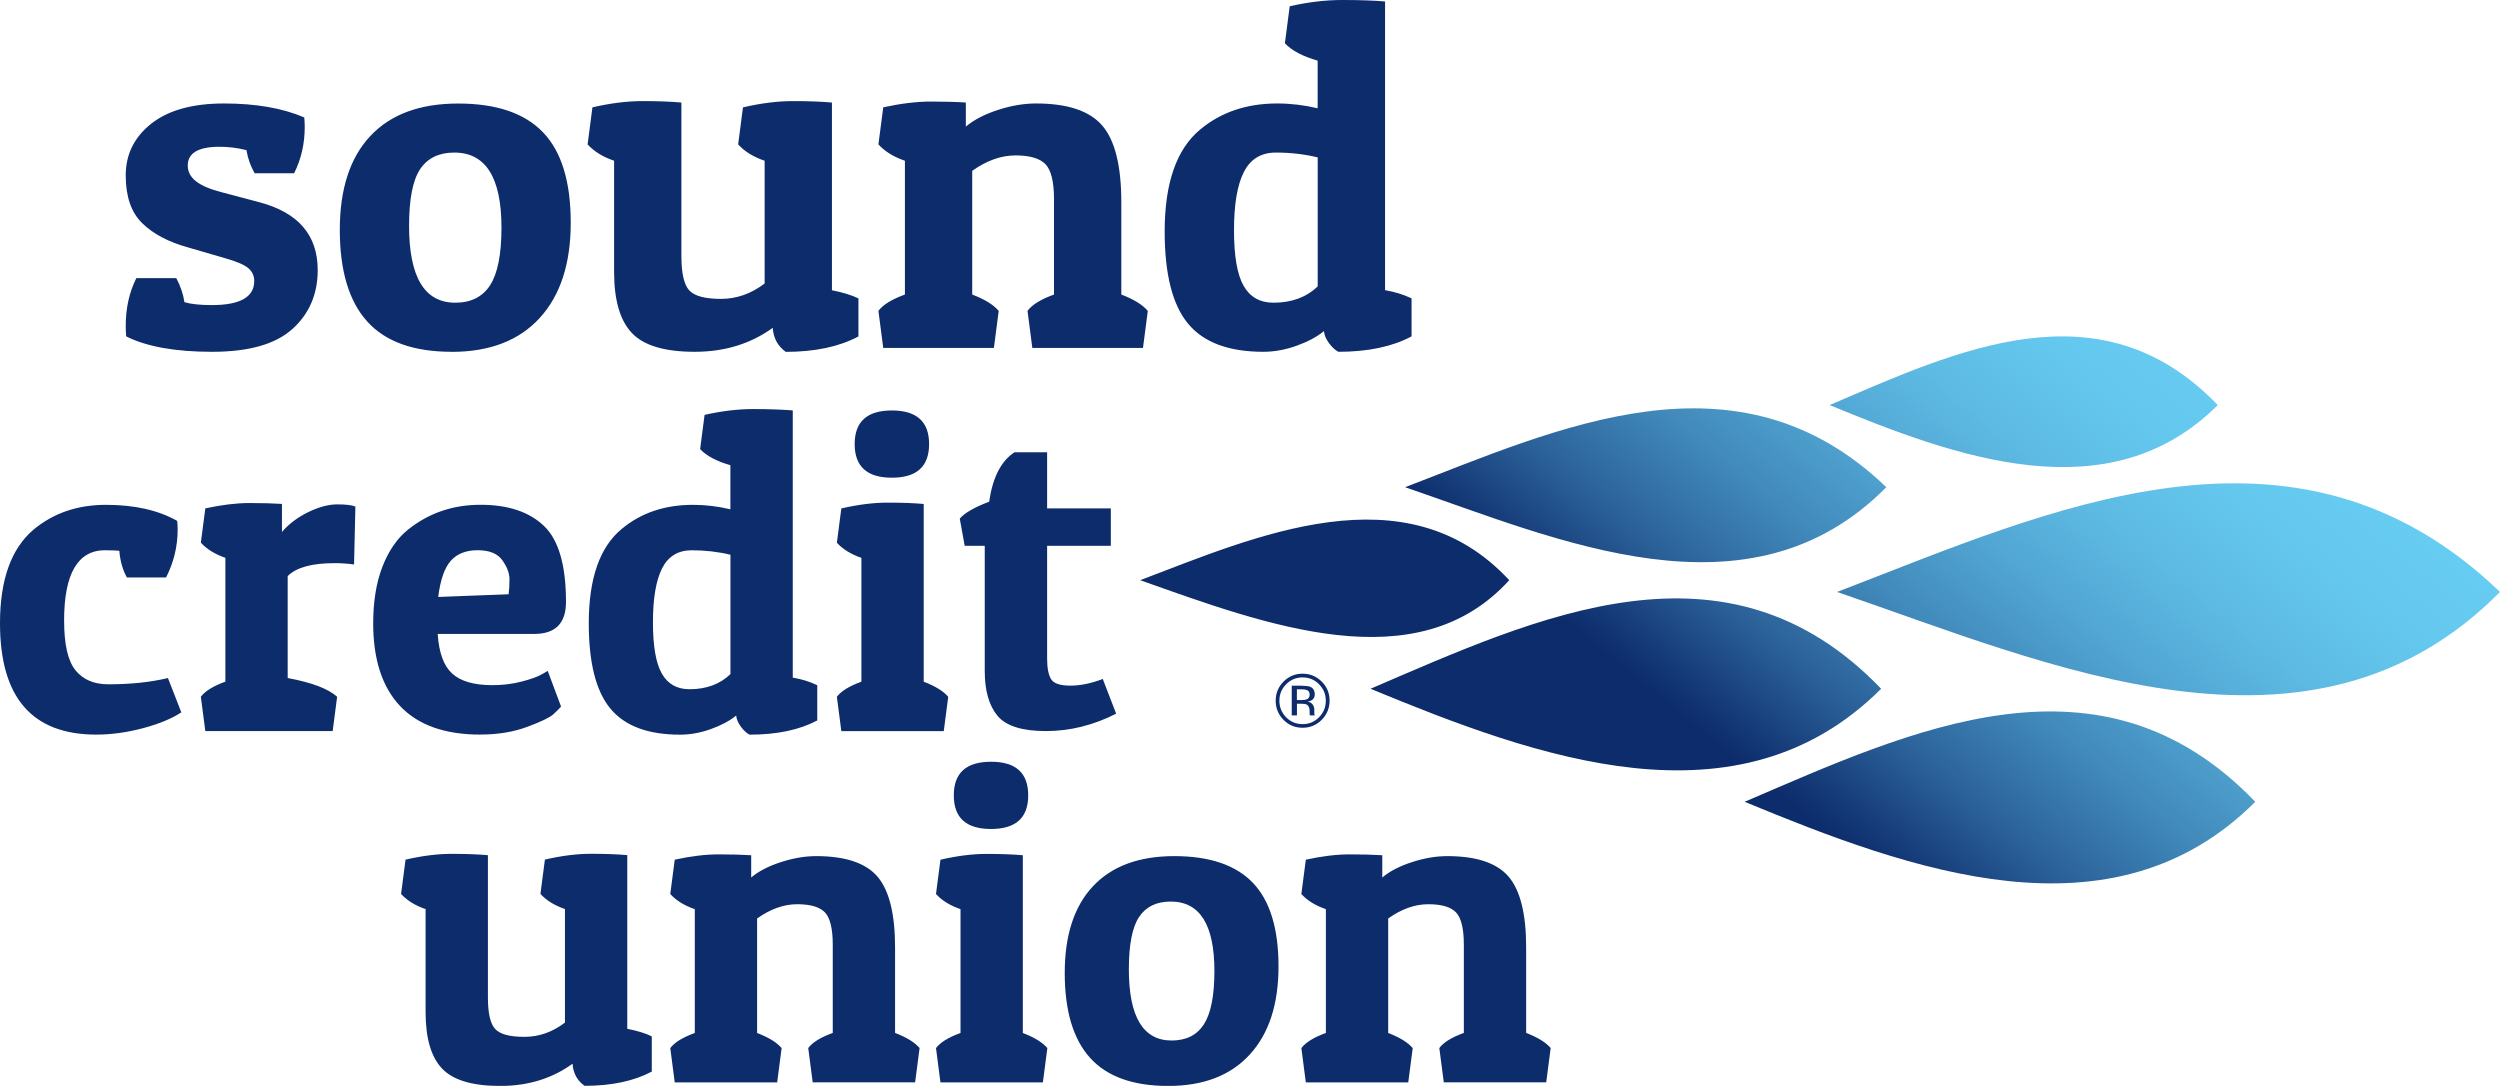
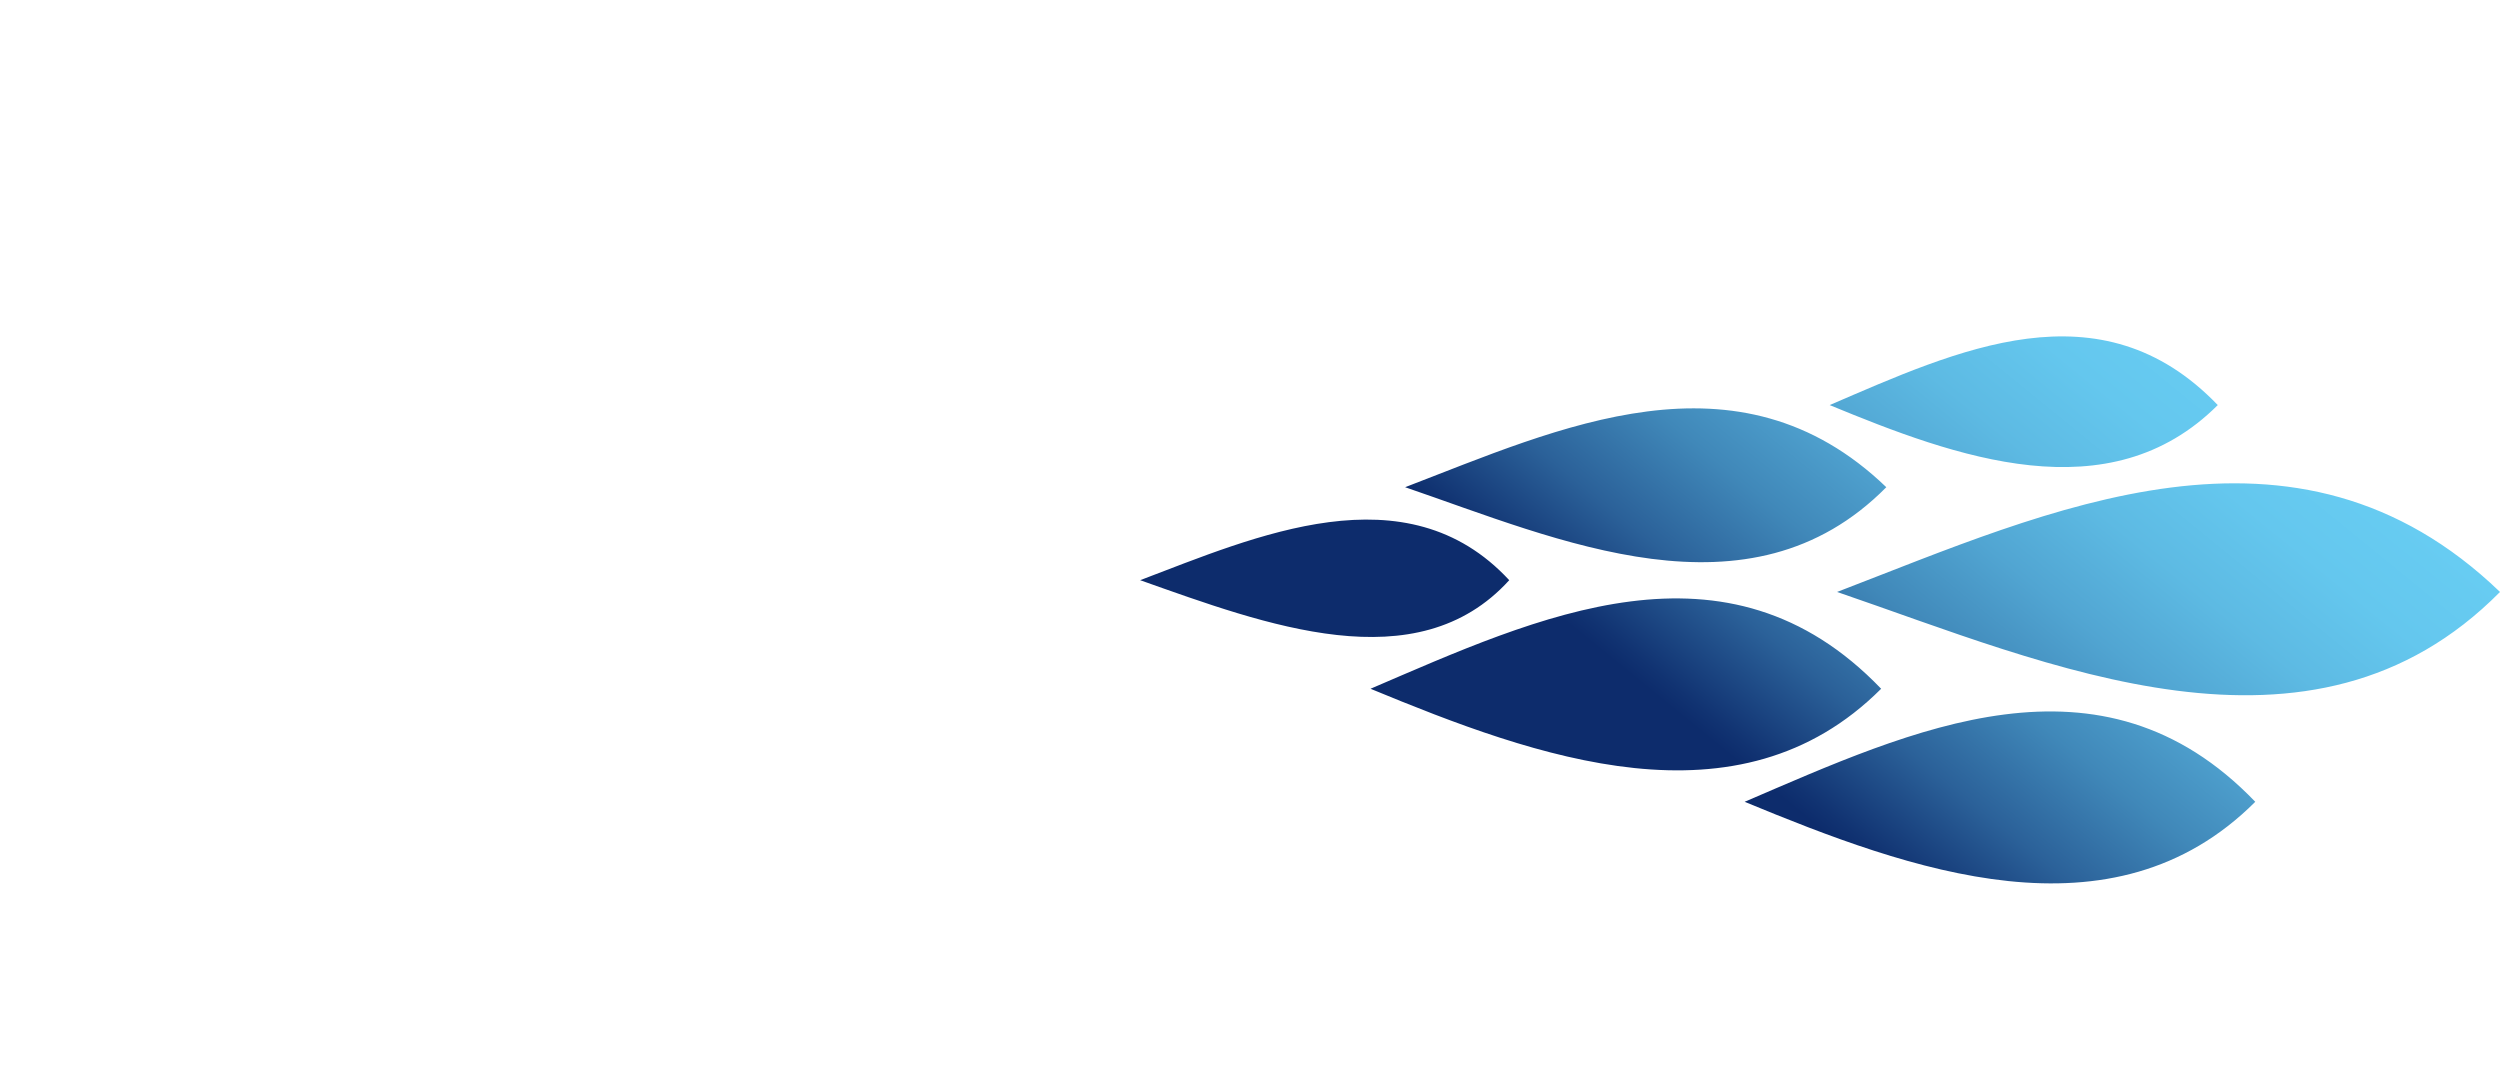
<svg xmlns="http://www.w3.org/2000/svg" id="trademarking" viewBox="0 0 431.28 187.33">
  <defs>
    <style>.cls-1{fill:url(#SCU_Gradient_CMYK);}.cls-1,.cls-2{stroke-width:0px;}.cls-2{fill:#0d2c6c;}</style>
    <linearGradient id="SCU_Gradient_CMYK" x1="293.49" y1="126.27" x2="360.07" y2="44.5" gradientUnits="userSpaceOnUse">
      <stop offset="0" stop-color="#0d2c6c" />
      <stop offset=".03" stop-color="#113372" />
      <stop offset=".19" stop-color="#2b6199" />
      <stop offset=".36" stop-color="#4088b9" />
      <stop offset=".53" stop-color="#51a5d2" />
      <stop offset=".69" stop-color="#5dbae3" />
      <stop offset=".85" stop-color="#64c7ee" />
      <stop offset="1" stop-color="#67ccf2" />
    </linearGradient>
  </defs>
  <path class="cls-1" d="m242.4,84.05c26.49-10.16,57.33-24.71,83.01,0-23.67,23.94-56.67,9.01-83.01,0Zm146.66,54.27c-26.67-27.79-59.22-12.39-88.09,0,28.57,11.81,63.43,24.66,88.09,0Zm-64.54-19.5c-26.67-27.79-59.22-12.39-88.09,0,28.57,11.81,63.43,24.66,88.09,0Zm58.07-48.94c-20.27-21.12-45.01-9.42-66.95,0,21.71,8.97,48.2,18.74,66.95,0Zm-122.23,30.21c-17.78-19.2-43.9-7.5-63.67,0,21.6,7.65,47.72,17.57,63.67,0Zm170.92,2.03c-35.38-34.04-77.87-14-114.36,0,36.3,12.41,81.75,32.98,114.36,0Z" />
-   <path class="cls-2" d="m37.87,25.32c-3.65,0-5.48,1.08-5.48,3.24s1.91,3.57,5.73,4.57l6.56,1.74c6.75,1.77,10.13,5.67,10.13,11.71,0,4.15-1.45,7.54-4.36,10.17-2.91,2.63-7.53,3.94-13.86,3.94s-11.28-.88-14.82-2.66c-.06-.61-.08-1.22-.08-1.83,0-3.04.61-5.78,1.83-8.22h6.89c.72,1.33,1.19,2.71,1.41,4.15,1.11.33,2.68.5,4.73.5,4.87,0,7.31-1.38,7.31-4.15,0-.88-.33-1.62-1-2.2s-1.97-1.15-3.9-1.7l-6.56-1.91c-3.38-.94-6.01-2.34-7.89-4.19-1.88-1.85-2.82-4.59-2.82-8.22s1.47-6.6,4.4-8.92c2.93-2.32,7.12-3.49,12.58-3.49s10.06.8,13.82,2.41c.05.55.08,1.11.08,1.66,0,2.88-.61,5.54-1.83,7.97h-6.81c-.72-1.27-1.19-2.6-1.41-3.99-1.55-.39-3.1-.58-4.65-.58Zm40.05,35.37c-6.56,0-11.42-1.74-14.57-5.23-3.15-3.49-4.73-8.76-4.73-15.81s1.76-12.45,5.27-16.19c3.51-3.74,8.56-5.6,15.15-5.6s11.47,1.66,14.65,4.98c3.18,3.32,4.77,8.51,4.77,15.57s-1.78,12.54-5.35,16.44-8.63,5.85-15.19,5.85Zm-7.35-21.75c0,8.86,2.66,13.28,7.97,13.28,2.71,0,4.72-1.01,6.02-3.03,1.3-2.02,1.95-5.33,1.95-9.92,0-8.63-2.71-12.95-8.14-12.95-2.66,0-4.62.96-5.89,2.86-1.27,1.91-1.91,5.16-1.91,9.75Zm62.76,17.6c-3.82,2.77-8.32,4.15-13.49,4.15s-8.79-1.08-10.83-3.24c-2.05-2.16-3.07-5.67-3.07-10.54v-19.18c-1.94-.66-3.46-1.6-4.57-2.82l.83-6.39c3.1-.72,5.98-1.08,8.63-1.08s4.9.08,6.72.25v26.48c0,2.99.46,4.97,1.37,5.94.91.97,2.73,1.45,5.44,1.45s5.23-.88,7.55-2.66v-21.17c-1.94-.66-3.46-1.6-4.57-2.82l.83-6.39c3.1-.72,5.98-1.08,8.63-1.08s4.9.08,6.72.25v32.38c1.94.39,3.46.86,4.57,1.41v6.56c-3.32,1.77-7.5,2.66-12.54,2.66-1.38-1-2.13-2.38-2.24-4.15Zm19.01-38.02c3.04-.66,5.78-1,8.22-1s4.45.06,6.06.17v4.15c1.38-1.16,3.22-2.12,5.52-2.87,2.3-.75,4.5-1.12,6.6-1.12,5.42,0,9.23,1.27,11.42,3.82,2.19,2.55,3.28,6.95,3.28,13.2v15.94c2.16.83,3.68,1.77,4.57,2.82l-.83,6.39h-19.09l-.83-6.39c.77-1.05,2.3-1.99,4.57-2.82v-16.44c0-2.99-.49-4.99-1.45-6.02-.97-1.02-2.7-1.54-5.19-1.54s-4.98.89-7.47,2.66v21.34c2.16.83,3.68,1.77,4.57,2.82l-.83,6.39h-19.09l-.83-6.39c.77-1.05,2.3-1.99,4.57-2.82v-23.08c-1.94-.66-3.46-1.6-4.57-2.82l.83-6.39ZM222.5,1.08c3.15-.72,6.17-1.08,9.05-1.08s5.34.08,7.39.25v49.81c1.66.28,3.18.75,4.57,1.41v6.56c-3.32,1.77-7.53,2.66-12.62,2.66-.55-.28-1.09-.77-1.62-1.49-.53-.72-.82-1.41-.87-2.08-1.22,1-2.8,1.84-4.73,2.53-1.94.69-3.85,1.04-5.73,1.04-5.98,0-10.31-1.62-12.99-4.86-2.69-3.24-4.03-8.54-4.03-15.9,0-8.36,2.05-14.22,6.14-17.6,3.6-2.99,8.02-4.48,13.28-4.48,2.32,0,4.65.28,6.97.83v-8.22c-2.55-.72-4.43-1.71-5.65-2.99l.83-6.39Zm-2.82,51.14c3.15,0,5.7-.94,7.64-2.82v-22.25c-2.27-.55-4.68-.83-7.22-.83s-4.39,1.12-5.52,3.36c-1.14,2.24-1.7,5.59-1.7,10.04s.55,7.65,1.66,9.59c1.11,1.94,2.82,2.91,5.15,2.91ZM18.13,94.92c-4.71,0-7.07,4.05-7.07,12.14,0,4.1.65,6.95,1.96,8.57,1.31,1.61,3.19,2.42,5.65,2.42,3.89,0,7.32-.36,10.3-1.08l2.31,5.92c-1.64,1.08-3.84,1.99-6.61,2.73-2.77.74-5.46,1.11-8.07,1.11-11.06,0-16.6-6.4-16.6-19.21,0-7.48,1.92-12.86,5.76-16.13,3.43-2.87,7.61-4.3,12.52-4.3s9.01.92,12.29,2.77c.05.51.08,1,.08,1.46,0,2.92-.67,5.69-2,8.3h-6.76c-.72-1.28-1.15-2.82-1.31-4.61-.61-.05-1.43-.08-2.46-.08Zm39.57,2.23c-3.89,0-6.58.74-8.07,2.23v17.59c4.15.77,6.99,1.84,8.53,3.23l-.77,5.92h-21.97l-.77-5.92c.72-.97,2.12-1.84,4.23-2.61v-21.36c-1.79-.62-3.2-1.49-4.23-2.61l.77-5.92c2.82-.61,5.35-.92,7.61-.92s4.12.05,5.61.15v4.84c1.18-1.38,2.69-2.52,4.53-3.42,1.84-.9,3.52-1.34,5.03-1.34s2.55.13,3.11.38l-.23,9.99c-1.02-.15-2.15-.23-3.38-.23Zm25.2,29.58c-6.15,0-10.77-1.64-13.87-4.92-3.1-3.28-4.65-8.04-4.65-14.29,0-3.79.54-7.06,1.61-9.8s2.54-4.85,4.38-6.34c3.58-2.87,7.76-4.3,12.52-4.3s8.41,1.22,10.95,3.65c2.54,2.43,3.8,6.8,3.8,13.1,0,3.69-1.82,5.53-5.46,5.53h-16.67c.2,3.23,1.04,5.51,2.5,6.84,1.46,1.33,3.78,2,6.95,2,1.74,0,3.41-.2,4.99-.61,1.59-.41,2.74-.82,3.46-1.23l1.08-.62,2.3,6.15c-.31.36-.76.81-1.34,1.34-.59.54-2.07,1.26-4.46,2.15s-5.08,1.34-8.11,1.34Zm4.84-24.2c.1-.72.15-1.59.15-2.61s-.41-2.11-1.23-3.27c-.82-1.15-2.24-1.73-4.26-1.73s-3.57.62-4.65,1.84c-1.08,1.23-1.79,3.3-2.15,6.22l12.14-.46Zm33.81-30.96c2.92-.66,5.71-1,8.37-1s4.94.08,6.84.23v46.1c1.54.26,2.94.69,4.23,1.31v6.07c-3.07,1.64-6.97,2.46-11.68,2.46-.51-.26-1.01-.72-1.5-1.38-.49-.67-.76-1.31-.81-1.92-1.13.92-2.59,1.7-4.38,2.34-1.79.64-3.56.96-5.3.96-5.53,0-9.54-1.5-12.02-4.5-2.49-3-3.73-7.9-3.73-14.71,0-7.73,1.89-13.16,5.69-16.29,3.33-2.77,7.43-4.15,12.29-4.15,2.15,0,4.3.26,6.45.77v-7.61c-2.36-.67-4.1-1.59-5.22-2.77l.77-5.92Zm-2.61,47.33c2.92,0,5.27-.87,7.07-2.61v-20.59c-2.1-.51-4.33-.77-6.68-.77s-4.06,1.04-5.11,3.11c-1.05,2.08-1.58,5.17-1.58,9.3s.51,7.08,1.54,8.87c1.02,1.79,2.61,2.69,4.76,2.69Zm26.2-31.19c2.87-.66,5.53-1,7.99-1s4.53.08,6.22.23v30.66c2,.77,3.41,1.64,4.23,2.61l-.77,5.92h-17.67l-.77-5.92c.72-.97,2.12-1.84,4.23-2.61v-21.36c-1.79-.62-3.2-1.49-4.23-2.61l.77-5.92Zm8.72-5.3c-4.28,0-6.42-1.93-6.42-5.8s2.14-5.8,6.42-5.8,6.42,1.93,6.42,5.8-2.14,5.8-6.42,5.8Zm26.78-4.38v9.68h10.99v6.45h-10.99v19.44c0,1.64.23,2.83.69,3.57.46.74,1.56,1.11,3.3,1.11s3.61-.38,5.61-1.15l2.31,5.99c-3.94,2-7.98,3-12.1,3s-6.92-.88-8.38-2.65c-1.46-1.77-2.19-4.34-2.19-7.72v-21.59h-3.46l-.85-4.69c.82-.97,2.51-1.95,5.07-2.92.61-4.2,2.07-7.04,4.38-8.53h5.61Zm-81.86,105.47c-3.53,2.56-7.7,3.84-12.49,3.84s-8.13-1-10.03-3c-1.9-2-2.84-5.25-2.84-9.76v-17.75c-1.79-.61-3.2-1.48-4.23-2.61l.77-5.92c2.87-.67,5.53-1,7.99-1s4.53.08,6.22.23v24.51c0,2.77.42,4.6,1.27,5.49.85.9,2.52,1.34,5.03,1.34s4.84-.82,6.99-2.46v-19.59c-1.79-.61-3.2-1.48-4.23-2.61l.77-5.92c2.87-.67,5.53-1,7.99-1s4.53.08,6.22.23v29.96c1.79.36,3.2.79,4.23,1.31v6.07c-3.07,1.64-6.94,2.46-11.6,2.46-1.28-.92-1.97-2.2-2.07-3.84Zm17.59-35.19c2.82-.62,5.35-.92,7.61-.92s4.12.05,5.61.15v3.84c1.28-1.08,2.98-1.96,5.11-2.65,2.12-.69,4.16-1.04,6.11-1.04,5.02,0,8.54,1.18,10.56,3.53,2.02,2.36,3.04,6.43,3.04,12.22v14.75c2,.77,3.41,1.64,4.23,2.61l-.77,5.92h-17.67l-.77-5.92c.72-.97,2.12-1.84,4.23-2.61v-15.21c0-2.77-.45-4.62-1.34-5.57-.9-.95-2.5-1.42-4.8-1.42s-4.61.82-6.91,2.46v19.75c2,.77,3.41,1.64,4.23,2.61l-.77,5.92h-17.67l-.77-5.92c.72-.97,2.12-1.84,4.23-2.61v-21.36c-1.79-.61-3.2-1.48-4.23-2.61l.77-5.92Zm45.87,0c2.87-.67,5.53-1,7.99-1s4.53.08,6.22.23v30.66c2,.77,3.41,1.64,4.23,2.61l-.77,5.92h-17.67l-.77-5.92c.72-.97,2.12-1.84,4.23-2.61v-21.36c-1.79-.61-3.2-1.48-4.23-2.61l.77-5.92Zm8.72-5.3c-4.28,0-6.42-1.93-6.42-5.8s2.14-5.8,6.42-5.8,6.42,1.93,6.42,5.8-2.14,5.8-6.42,5.8Zm30.58,44.33c-6.07,0-10.56-1.61-13.48-4.84-2.92-3.23-4.38-8.11-4.38-14.64s1.63-11.52,4.88-14.98c3.25-3.46,7.93-5.19,14.02-5.19s10.62,1.54,13.56,4.61c2.94,3.07,4.42,7.88,4.42,14.41s-1.65,11.6-4.96,15.21c-3.3,3.61-7.99,5.42-14.06,5.42Zm-6.8-20.13c0,8.2,2.46,12.29,7.38,12.29,2.51,0,4.37-.93,5.57-2.8,1.2-1.87,1.81-4.93,1.81-9.18,0-7.99-2.51-11.99-7.53-11.99-2.46,0-4.28.88-5.46,2.65-1.18,1.77-1.77,4.78-1.77,9.03Zm30.5-18.9c2.82-.62,5.35-.92,7.61-.92s4.12.05,5.61.15v3.84c1.28-1.08,2.98-1.96,5.11-2.65,2.12-.69,4.16-1.04,6.11-1.04,5.02,0,8.54,1.18,10.56,3.53,2.02,2.36,3.04,6.43,3.04,12.22v14.75c2,.77,3.41,1.64,4.23,2.61l-.77,5.92h-17.67l-.77-5.92c.72-.97,2.12-1.84,4.23-2.61v-15.21c0-2.77-.45-4.62-1.34-5.57-.9-.95-2.5-1.42-4.8-1.42s-4.61.82-6.91,2.46v19.75c2,.77,3.41,1.64,4.23,2.61l-.77,5.92h-17.67l-.77-5.92c.72-.97,2.12-1.84,4.23-2.61v-21.36c-1.79-.61-3.2-1.48-4.23-2.61l.77-5.92Zm2.77-24.13c-.91.91-2.01,1.37-3.3,1.37s-2.39-.46-3.29-1.37c-.9-.91-1.35-2.01-1.35-3.31s.46-2.38,1.36-3.29c.91-.91,2-1.36,3.28-1.36s2.39.45,3.3,1.36c.91.91,1.36,2,1.36,3.29s-.46,2.39-1.36,3.31Zm-6.13-6.14c-.78.78-1.17,1.73-1.17,2.84s.39,2.07,1.16,2.86c.78.79,1.72,1.18,2.84,1.18s2.06-.39,2.84-1.18,1.17-1.74,1.17-2.86-.39-2.05-1.17-2.84c-.78-.79-1.73-1.18-2.84-1.18s-2.05.39-2.83,1.18Zm2.74.26c.63,0,1.1.06,1.4.18.53.22.79.65.79,1.3,0,.46-.17.79-.5,1.01-.18.11-.42.2-.74.25.4.06.69.23.88.5.19.27.28.54.28.79v.37c0,.12,0,.25.01.38,0,.13.02.22.04.27l.03.06h-.84s0-.03-.01-.05c0-.02,0-.04-.01-.06l-.02-.16v-.41c0-.59-.16-.98-.48-1.17-.19-.11-.52-.16-1-.16h-.71v2.01h-.9v-5.12h1.79Zm.97.81c-.23-.13-.59-.19-1.09-.19h-.77v1.85h.81c.38,0,.67-.04.86-.11.35-.14.53-.41.53-.8,0-.37-.11-.62-.34-.75Z" />
</svg>